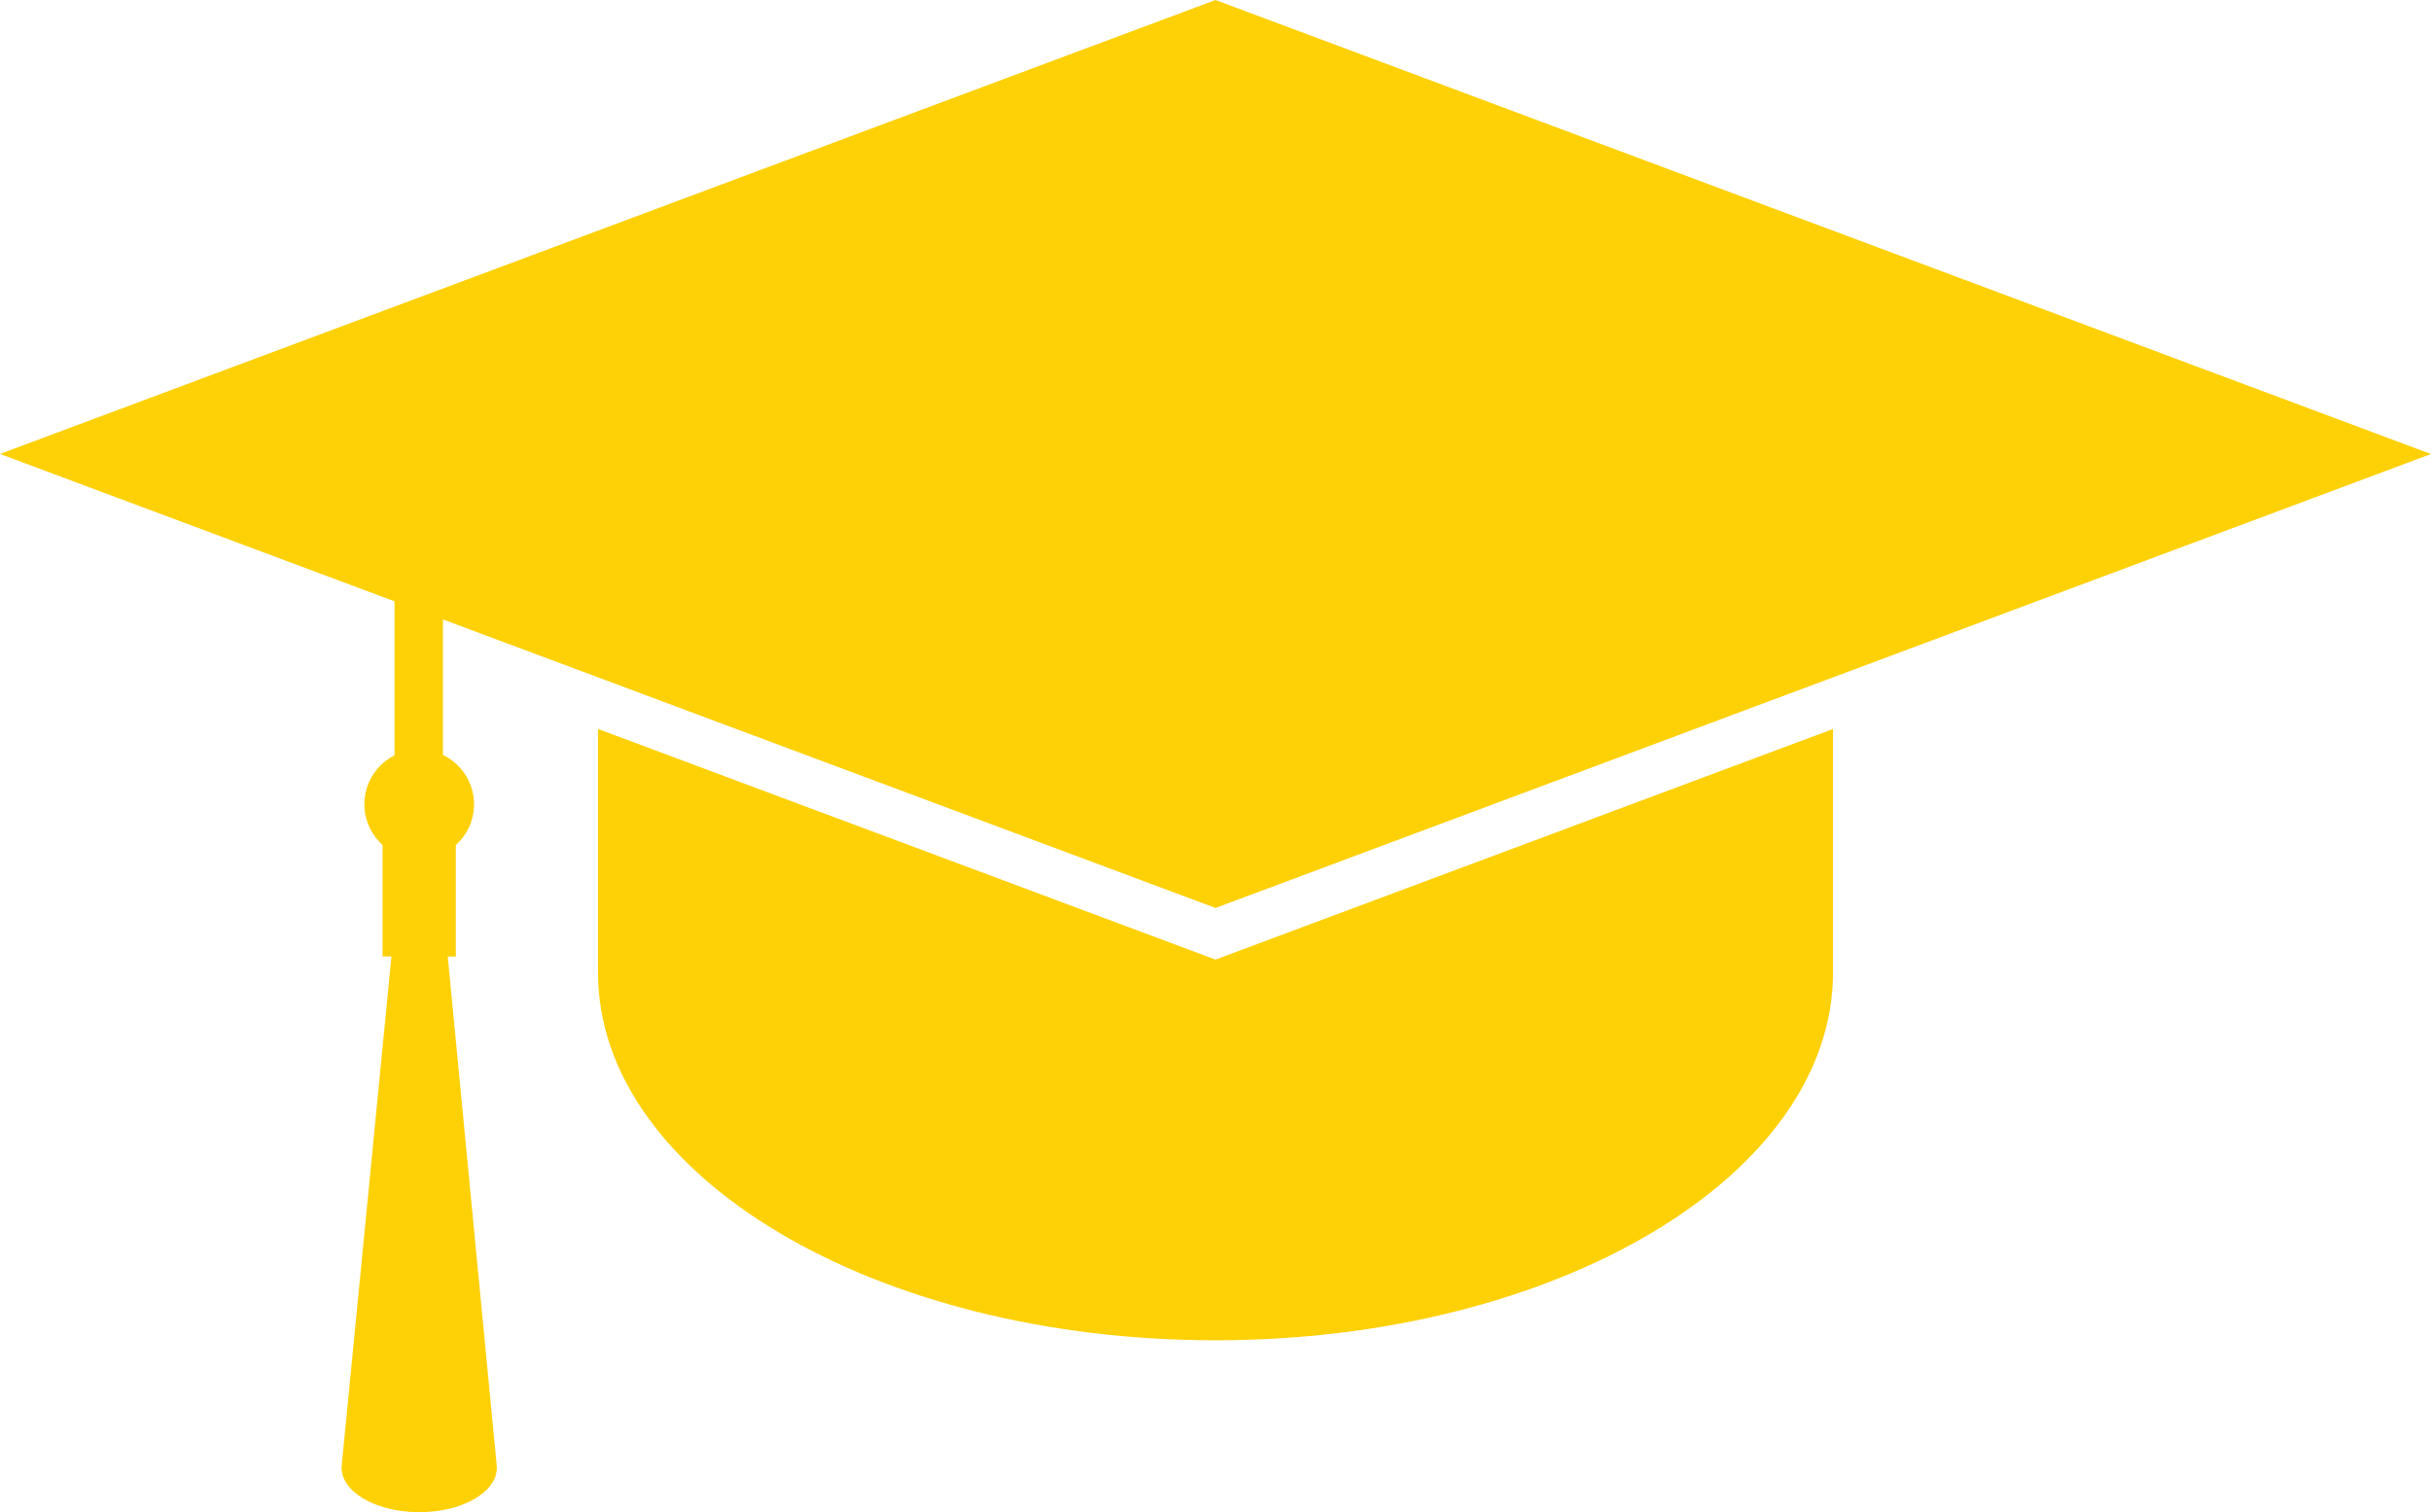
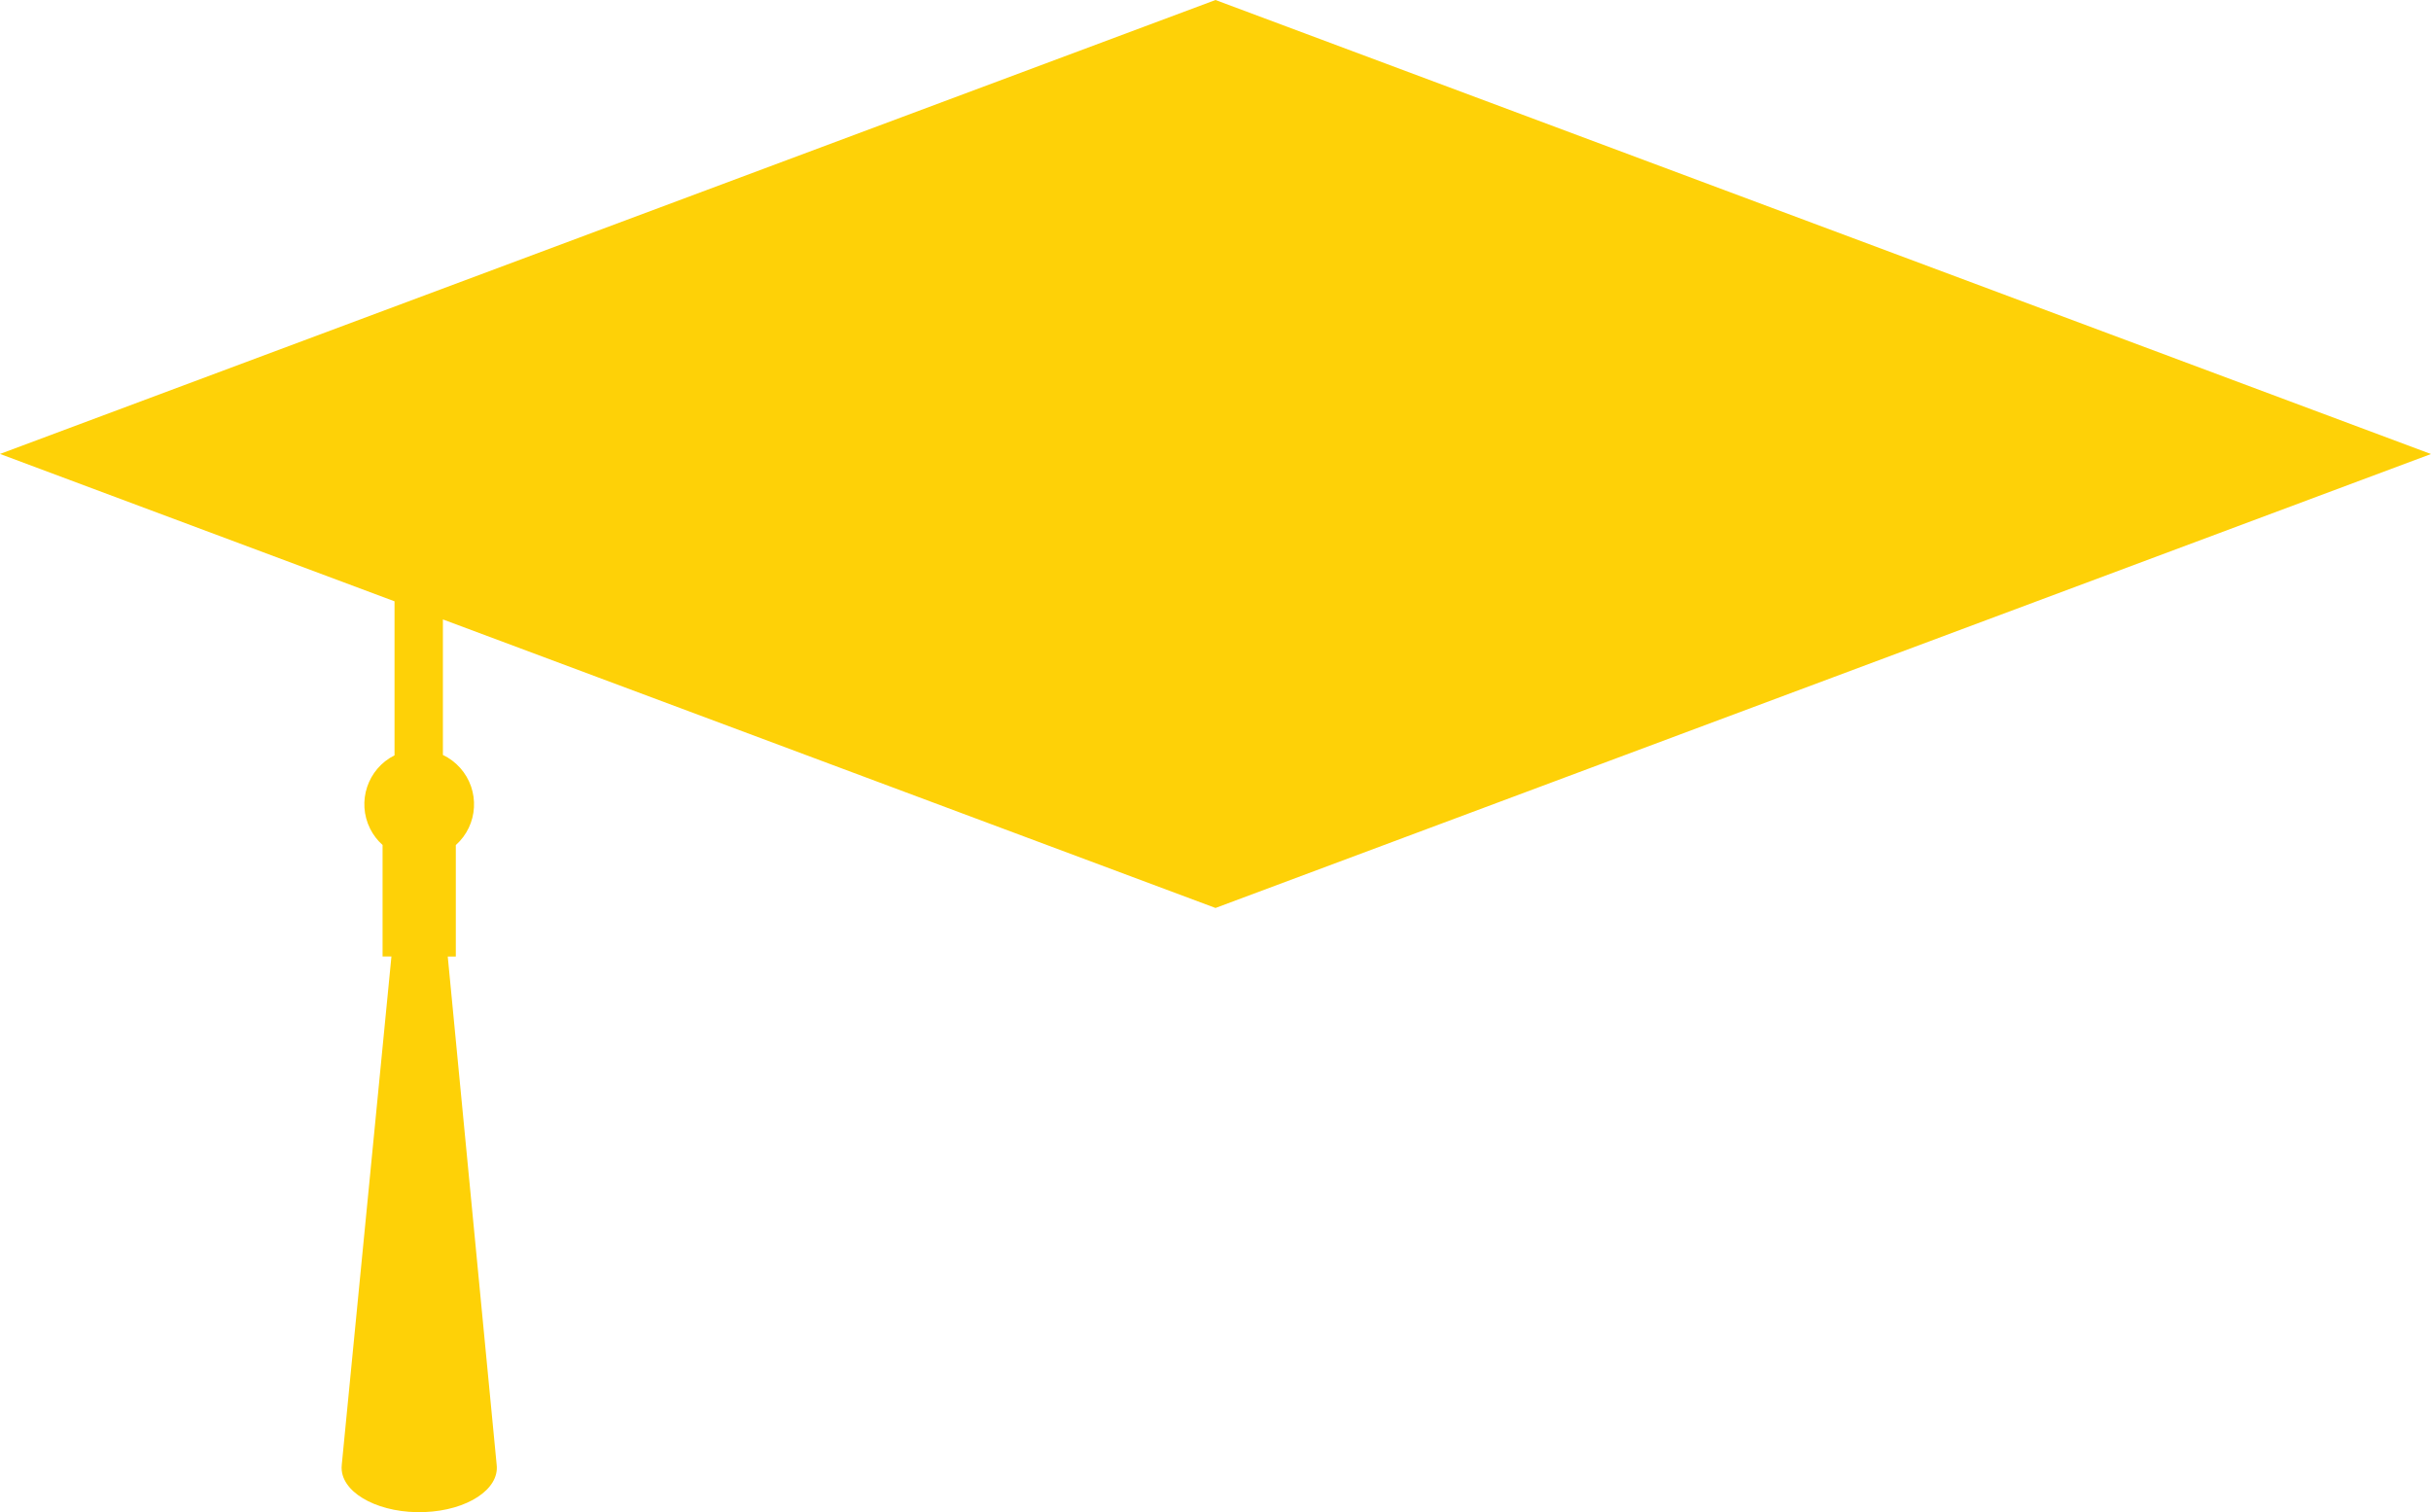
<svg xmlns="http://www.w3.org/2000/svg" id="Layer_1" viewBox="0 0 512.48 318.8">
  <defs>
    <style>.cls-1{fill:#fed107;}</style>
  </defs>
-   <path id="Path_104" class="cls-1" d="m386.41,153.69l-130.17,48.61-130.18-48.62v51.21h0v.12c0,42.83,58.29,77.55,130.18,77.55s130.18-34.71,130.18-77.55v-.12h0v-51.2Z" />
  <path id="Path_105" class="cls-1" d="m256.24,0L0,95.7l83.17,31.07v32.47c-5.69,2.85-7.99,9.78-5.14,15.48.65,1.29,1.54,2.46,2.62,3.42v23.5h1.87l-10.47,107.15c-.05.43-.05.86,0,1.28.61,5.16,8.43,9.06,17.44,8.71,9.02-.35,15.83-4.82,15.21-9.98l-10.31-107.14h1.7v-23.5c4.75-4.24,5.15-11.53.91-16.28-1.02-1.14-2.25-2.06-3.63-2.72v-28.57l32.69,12.21,130.18,48.62,130.18-48.62,126.06-47.08L256.24,0Z" />
</svg>